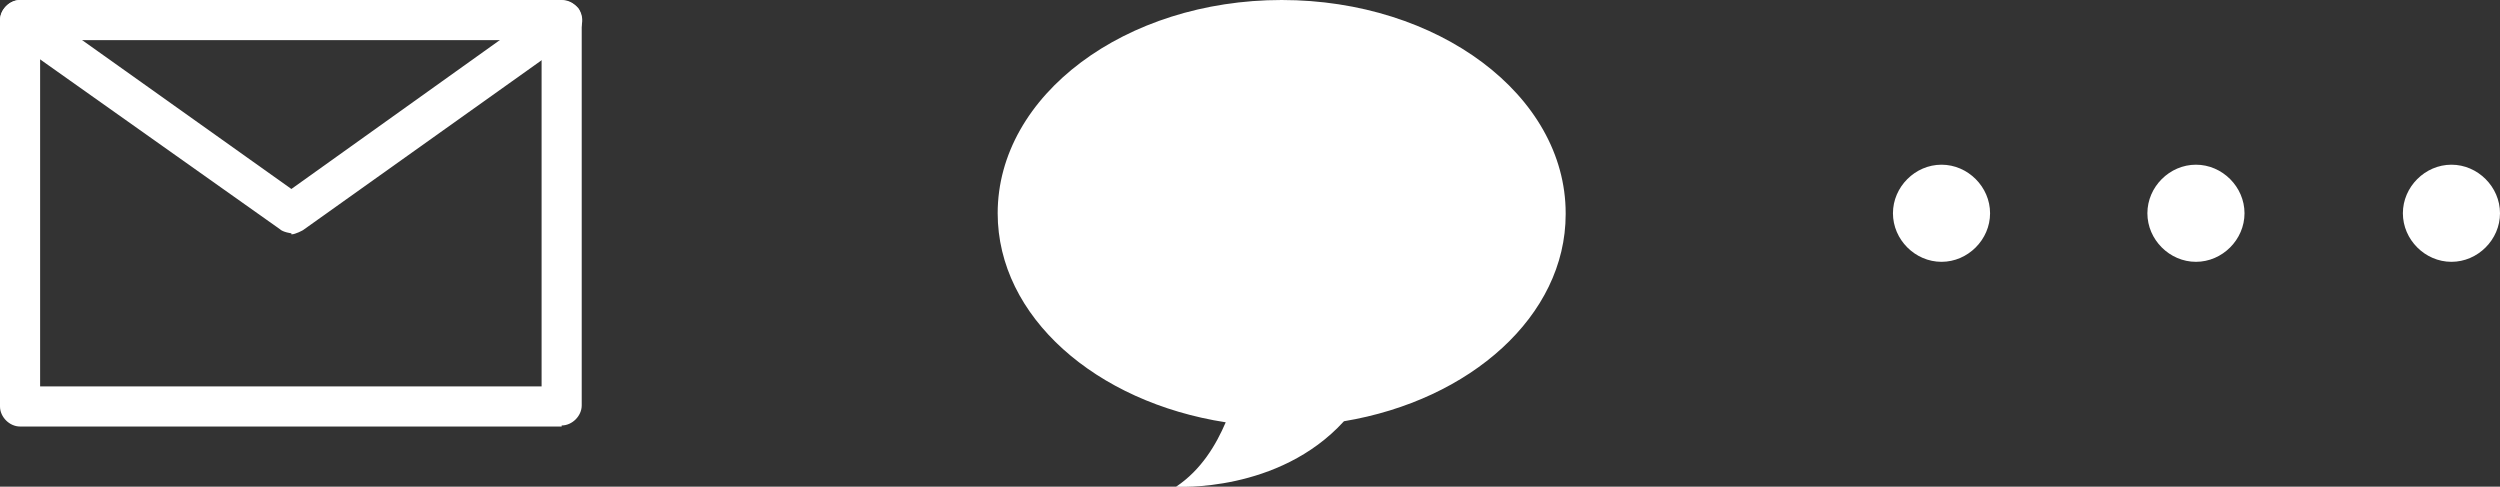
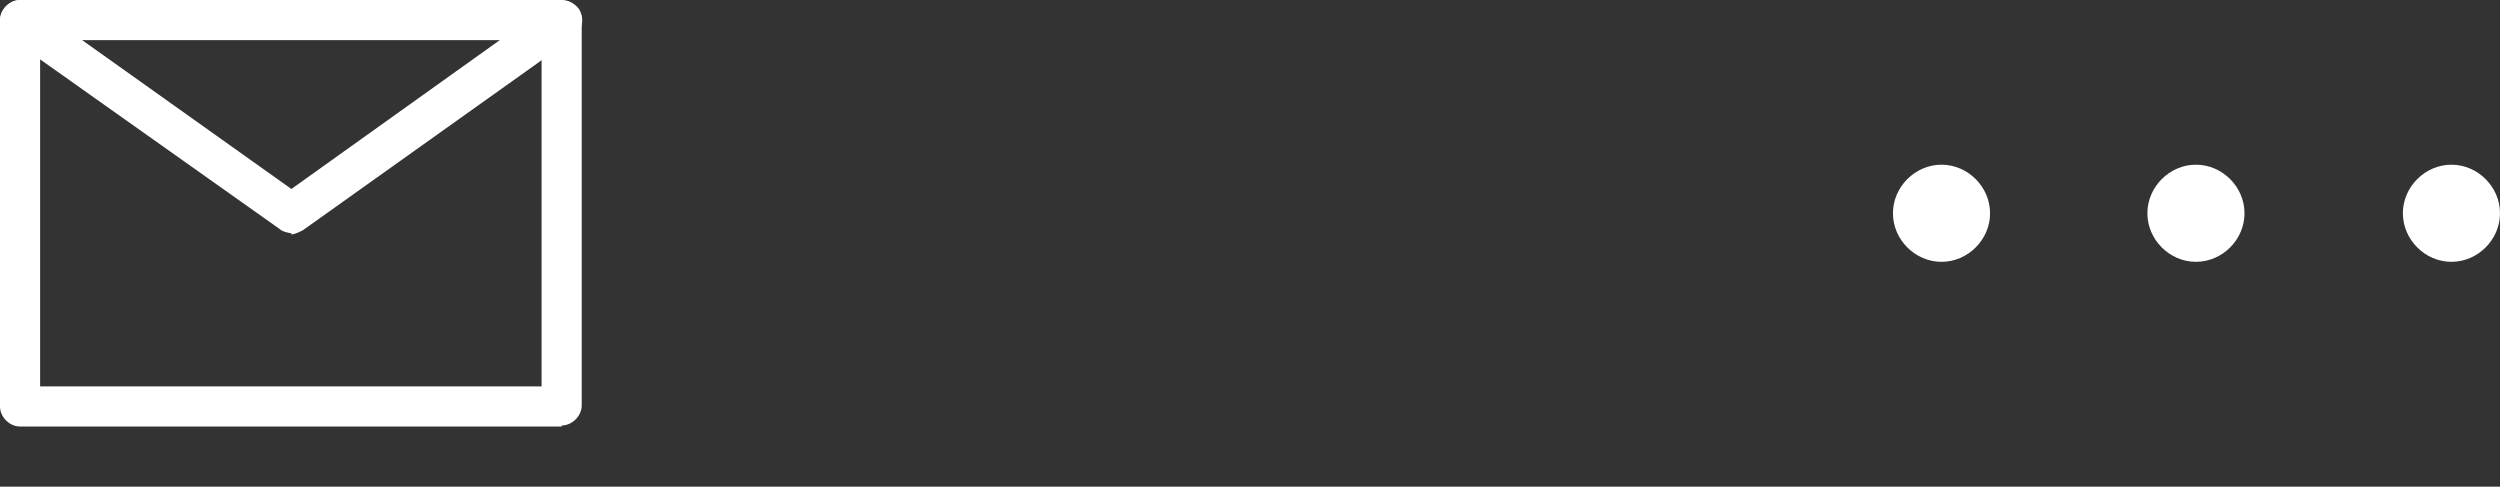
<svg xmlns="http://www.w3.org/2000/svg" id="Layer_2" viewBox="0 0 23.68 4.61">
  <rect x="0" y="0" width="23.68" height="4.61" fill="#333333" stroke="none" />
  <defs>
    <style>.cls-1{fill:#fff;}</style>
  </defs>
  <g id="OBJECTS">
    <path class="cls-1" d="M5.32,4.04H.19C.09,4.04,0,3.95,0,3.85V.19C0,.09.09,0,.19,0h5.13c.11,0,.19.09.19.19v3.65c0,.1-.09.19-.19.19ZM.38,3.66h4.75V.38H.38v3.27Z" />
    <path class="cls-1" d="M2.76,2.21s-.08-.01-.11-.04L.08.35C0,.29-.03.17.04.08.1,0,.21-.03.3.04l2.46,1.75L5.21.04c.08-.06.2-.04.27.04.06.09.04.2-.04.27l-2.57,1.83s-.07.04-.11.04Z" />
-     <path class="cls-1" d="M14.83,2.02C14.83.9,13.62,0,12.14,0s-2.69.9-2.69,2.02c0,.98.93,1.79,2.16,1.98-.09.21-.23.45-.47.61,0,0,.97.06,1.59-.62,1.2-.2,2.1-1,2.1-1.96Z" />
    <path class="cls-1" d="M18.85,2.02c0,.25-.21.46-.46.46s-.46-.21-.46-.46.21-.46.46-.46.46.21.46.46Z" />
    <path class="cls-1" d="M21.26,2.02c0,.25-.21.46-.46.46s-.46-.21-.46-.46.21-.46.46-.46.46.21.46.46Z" />
    <path class="cls-1" d="M23.68,2.02c0,.25-.21.46-.46.46s-.46-.21-.46-.46.21-.46.46-.46.46.21.46.46Z" />
  </g>
</svg>